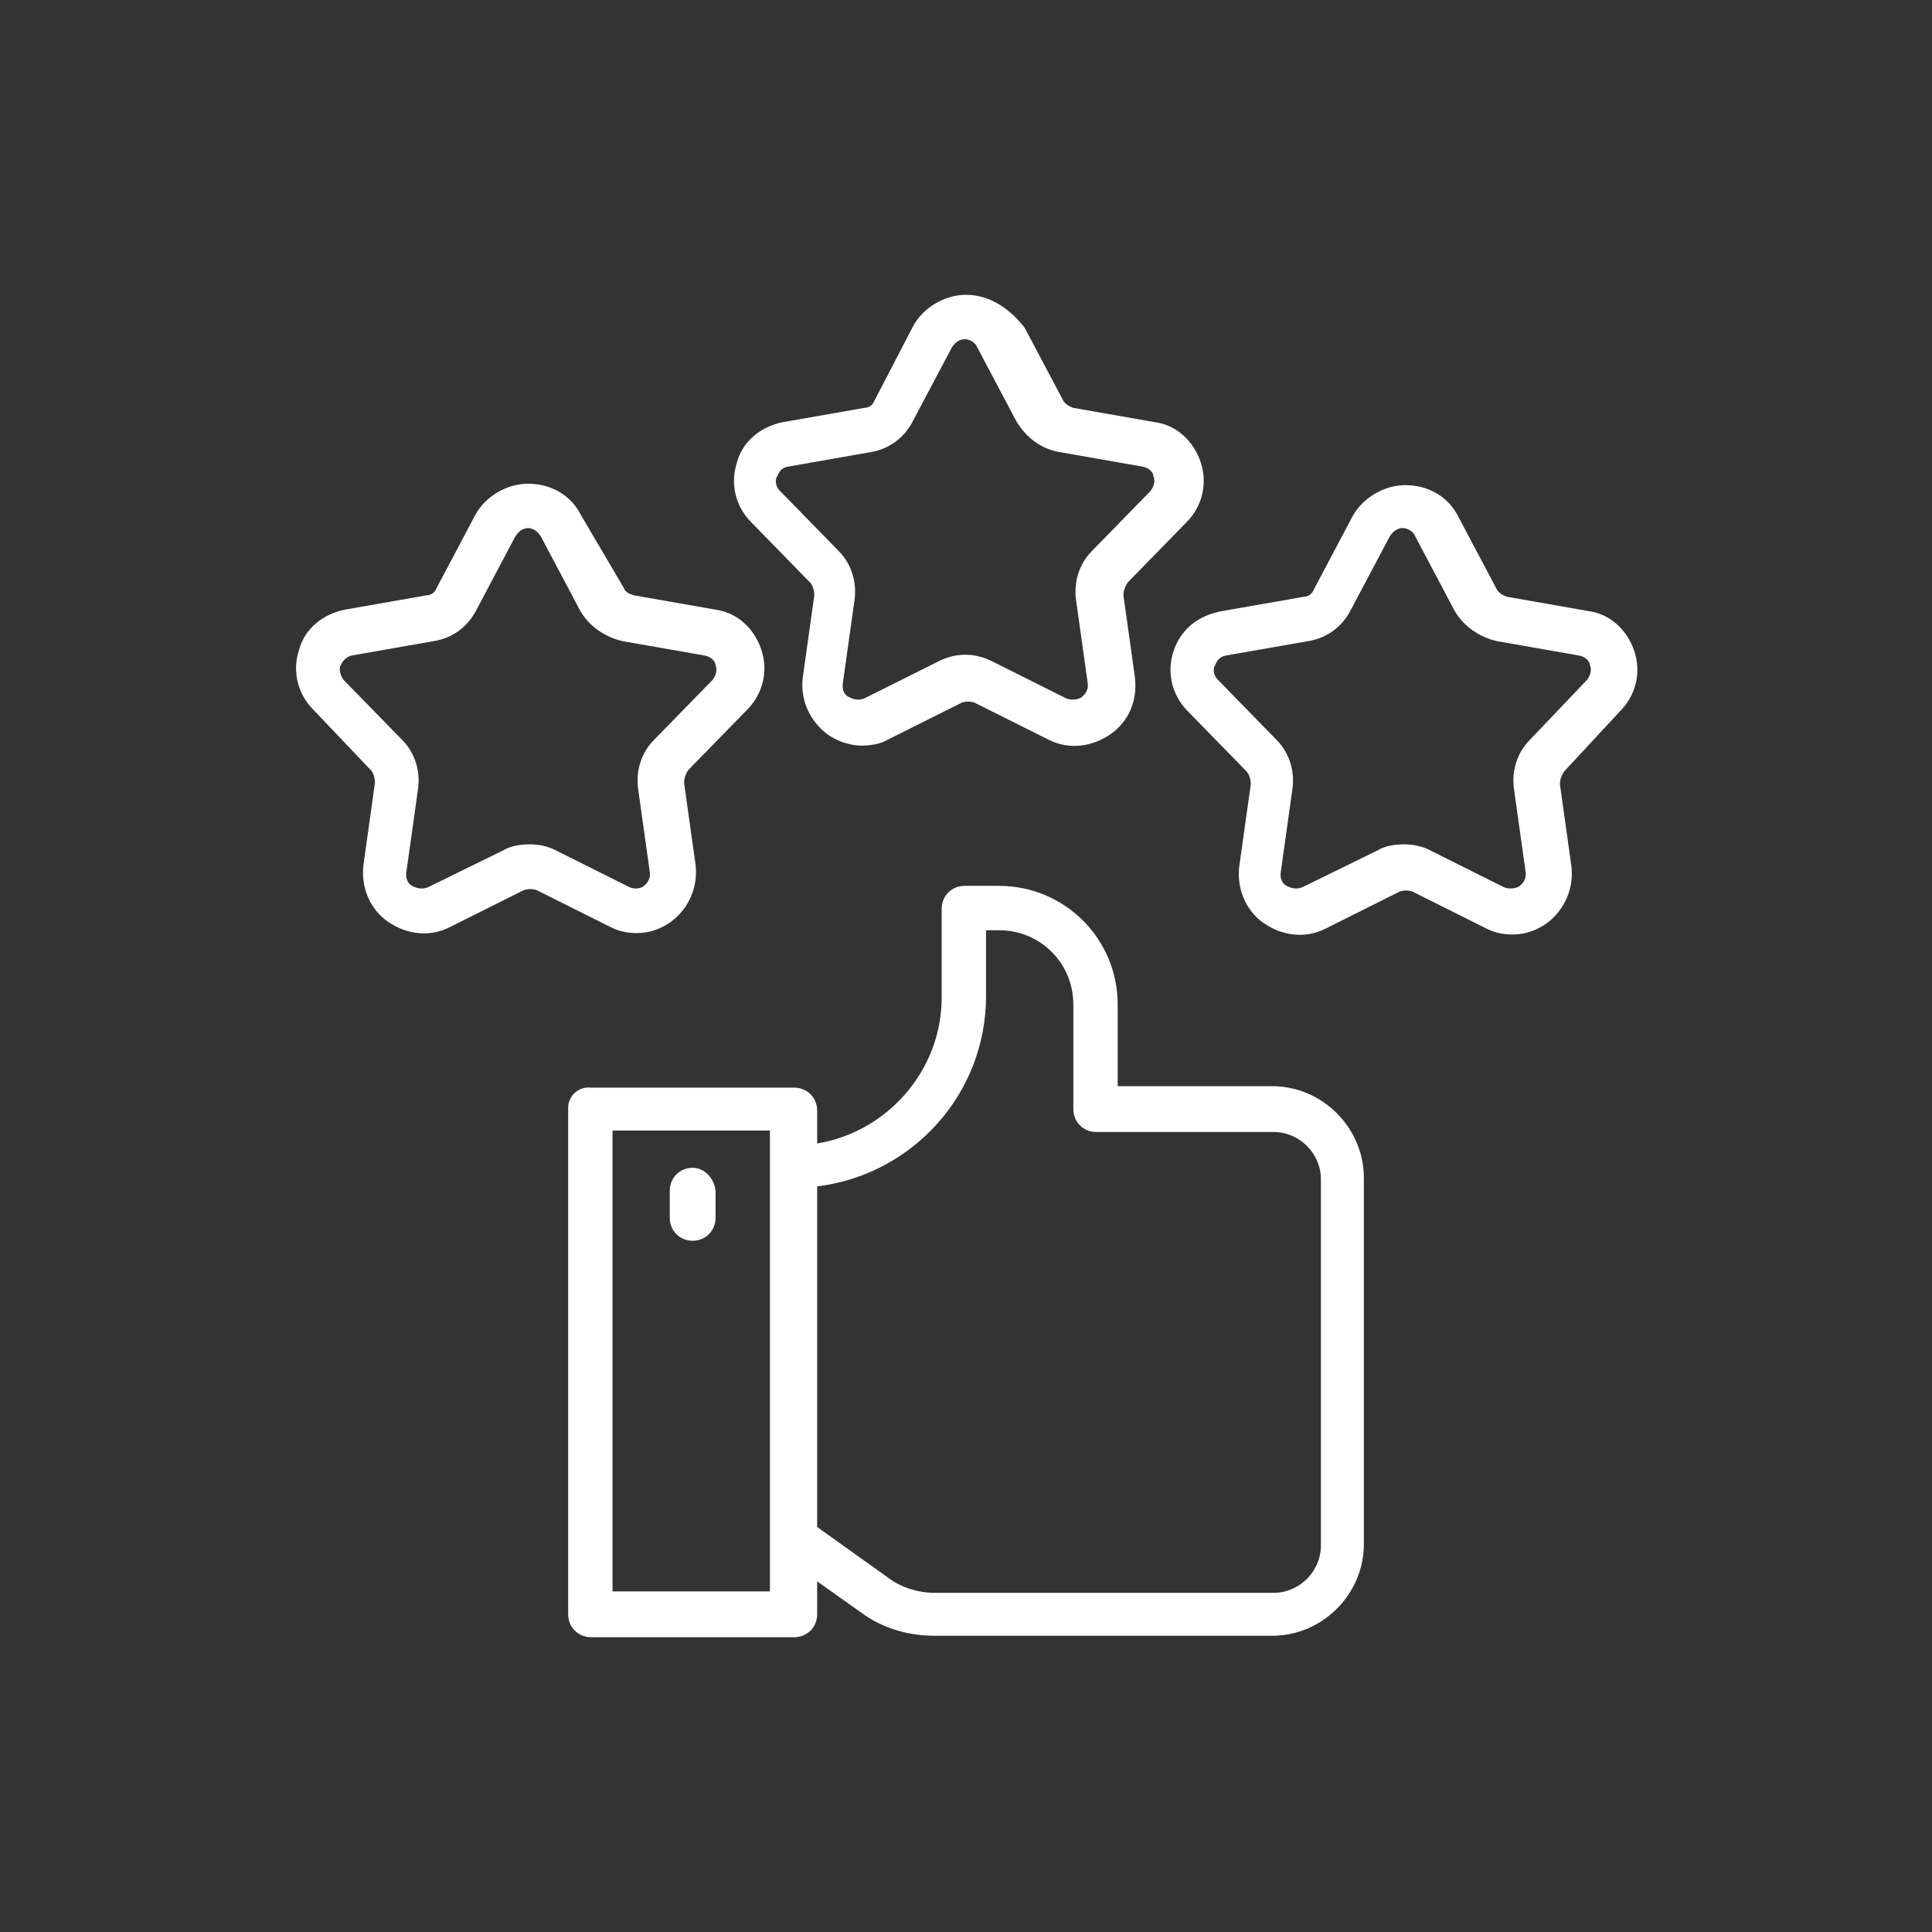
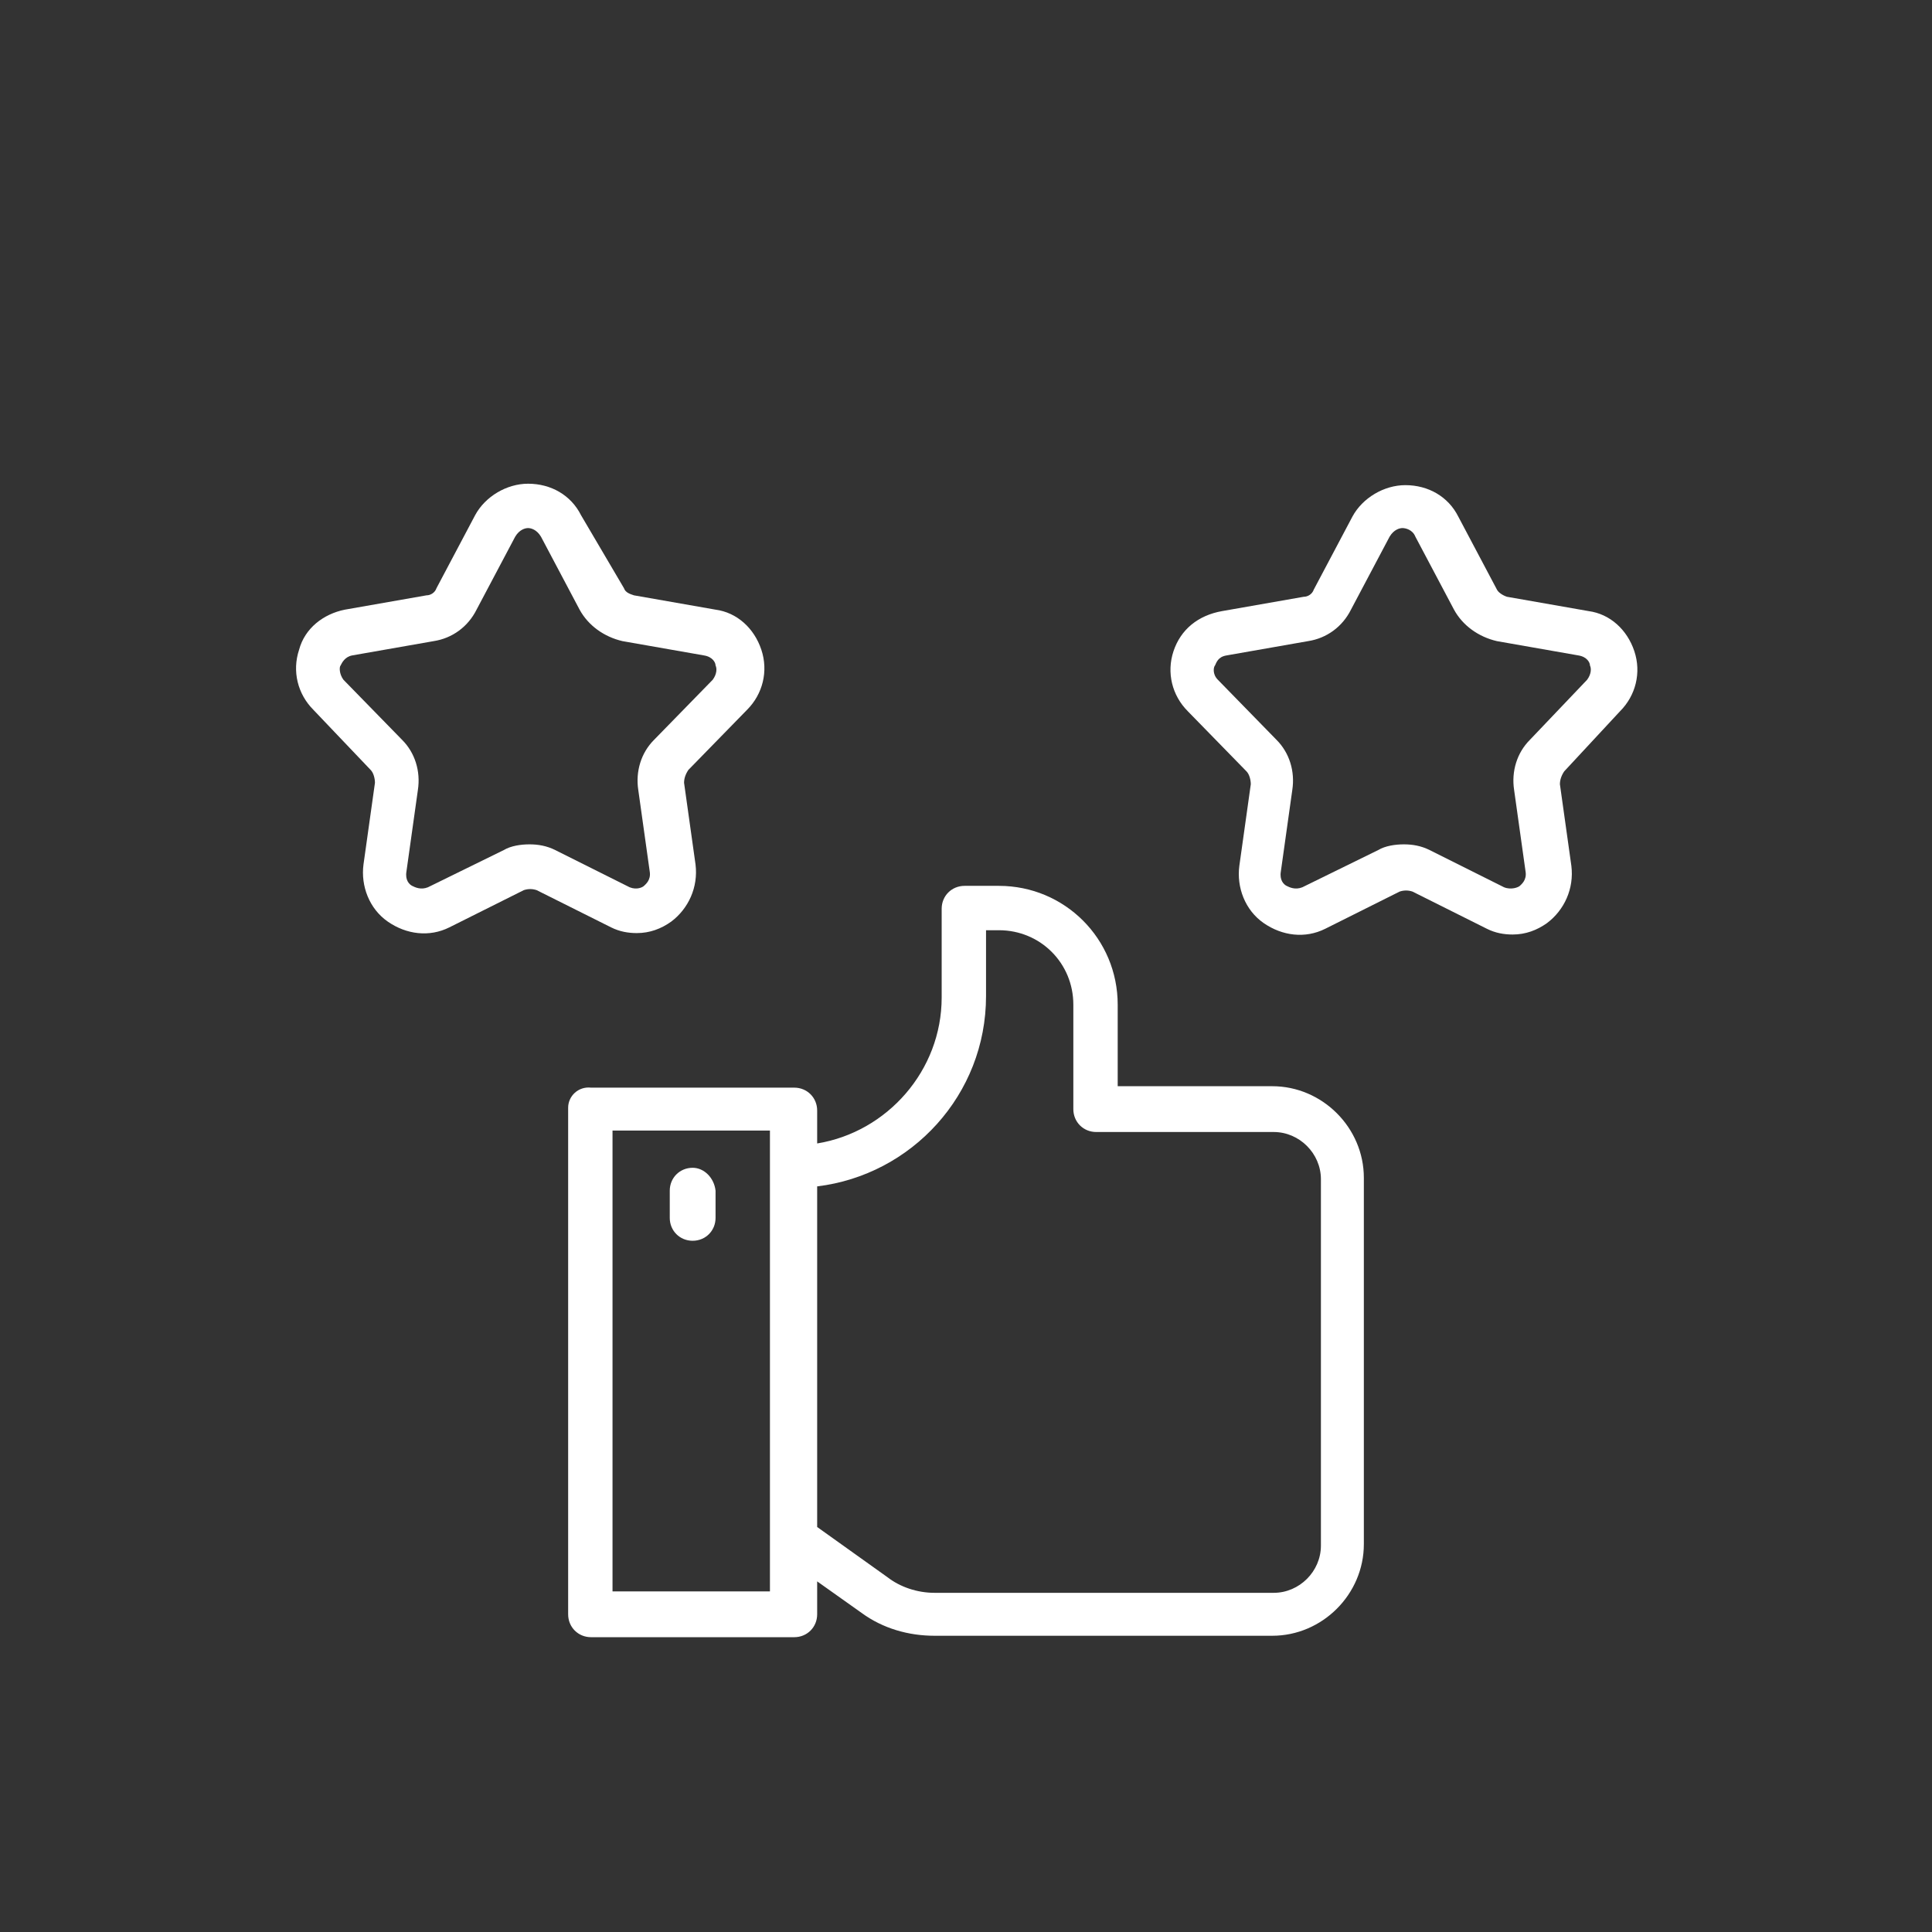
<svg xmlns="http://www.w3.org/2000/svg" version="1.1" id="Layer_1" x="0px" y="0px" viewBox="0 0 135 135" style="enable-background:new 0 0 135 135;" xml:space="preserve">
  <rect x="0" y="0" width="135" height="135" fill="#333333" stroke="none" />
  <style type="text/css">
	.st0{fill:#FFFFFF;}
</style>
  <g>
    <path class="st0" d="M39.7,77.4v35.4c0,0.9,0.7,1.6,1.6,1.6h14.2c0.9,0,1.6-0.7,1.6-1.6v-2.3l3.1,2.2c1.5,1.1,3.3,1.6,5.1,1.6h23.6   c3.5,0,6.4-2.9,6.4-6.4V82.3c0-3.5-2.9-6.4-6.4-6.4H78.1v-5.7c0-4.6-3.7-8.3-8.3-8.3h-2.4c-0.9,0-1.6,0.7-1.6,1.6v6.2   c0,5.1-3.8,9.4-8.7,10.2v-2.3c0-0.9-0.7-1.6-1.6-1.6H41.3C40.4,75.9,39.7,76.6,39.7,77.4L39.7,77.4z M68.9,69.6V65h0.9   c2.9,0,5.2,2.3,5.2,5.2v7.3c0,0.9,0.7,1.6,1.6,1.6H89c1.8,0,3.3,1.5,3.3,3.3V108c0,1.8-1.5,3.3-3.3,3.3H65.3   c-1.2,0-2.4-0.4-3.3-1.1l-4.9-3.5V82.9C63.7,82.1,68.9,76.5,68.9,69.6L68.9,69.6z M42.8,79h11v32.2h-11V79z" />
    <path class="st0" d="M48.4,81.6c-0.9,0-1.6,0.7-1.6,1.6v1.9c0,0.9,0.7,1.6,1.6,1.6c0.9,0,1.6-0.7,1.6-1.6v-1.9   C49.9,82.3,49.2,81.6,48.4,81.6z" />
    <path class="st0" d="M25.9,53.8c0.2,0.2,0.3,0.6,0.3,0.9l-0.8,5.7c-0.2,1.5,0.4,3.1,1.7,4c1.3,0.9,2.9,1.1,4.3,0.4l5.2-2.6   c0.3-0.1,0.6-0.1,0.9,0l5.2,2.6c0.6,0.3,1.2,0.4,1.8,0.4c0.9,0,1.7-0.3,2.4-0.8c1.2-0.9,1.9-2.4,1.7-4l-0.8-5.7   c0-0.3,0.1-0.6,0.3-0.9l4.1-4.2c1.1-1.1,1.5-2.7,1-4.2s-1.7-2.6-3.2-2.8l-5.7-1c-0.3-0.1-0.6-0.2-0.7-0.5l-3-5.1   c-0.7-1.4-2.1-2.2-3.7-2.2c-1.5,0-3,0.9-3.7,2.2l-2.7,5.1c-0.1,0.3-0.4,0.5-0.7,0.5l-5.7,1c-1.5,0.3-2.8,1.3-3.2,2.8   c-0.5,1.5-0.1,3.1,1,4.2L25.9,53.8L25.9,53.8z M23.8,46.5c0.1-0.2,0.3-0.6,0.8-0.7l5.7-1c1.3-0.2,2.4-1,3-2.2l2.7-5.1   c0.3-0.5,0.7-0.6,0.9-0.6s0.6,0.1,0.9,0.6l2.7,5.1c0.6,1.1,1.7,1.9,3,2.2l5.7,1c0.6,0.1,0.8,0.5,0.8,0.7c0.1,0.2,0.1,0.6-0.2,1   l-4.1,4.2c-0.9,0.9-1.3,2.2-1.1,3.5l0.8,5.7c0.1,0.6-0.3,0.9-0.4,1s-0.5,0.3-1,0.1l-5.2-2.6C38.2,59.1,37.6,59,37,59   s-1.3,0.1-1.8,0.4L29.9,62c-0.5,0.2-0.9,0-1.1-0.1s-0.5-0.4-0.4-1l0.8-5.7c0.2-1.3-0.2-2.6-1.1-3.5L24,47.5   C23.7,47.1,23.7,46.6,23.8,46.5L23.8,46.5z" />
    <path class="st0" d="M113.2,49.7c1.1-1.1,1.5-2.7,1-4.2s-1.7-2.6-3.2-2.8l-5.7-1c-0.3-0.1-0.6-0.3-0.7-0.5l-2.7-5.1   c-0.7-1.4-2.1-2.2-3.7-2.2c-1.5,0-3,0.9-3.7,2.2l-2.7,5.1c-0.1,0.3-0.4,0.5-0.7,0.5l-5.7,1C83.7,43,82.5,44,82,45.5s-0.1,3.1,1,4.2   l4.1,4.2c0.2,0.2,0.3,0.6,0.3,0.9l-0.8,5.7c-0.2,1.5,0.4,3.1,1.7,4c1.3,0.9,2.9,1.1,4.3,0.4l5.2-2.6c0.3-0.1,0.6-0.1,0.9,0l5.2,2.6   c0.6,0.3,1.2,0.4,1.8,0.4c0.9,0,1.7-0.3,2.4-0.8c1.2-0.9,1.9-2.4,1.7-4l-0.8-5.7c0-0.3,0.1-0.6,0.3-0.9L113.2,49.7L113.2,49.7z    M106.9,51.7c-0.9,0.9-1.3,2.2-1.1,3.5l0.8,5.7c0.1,0.6-0.3,0.9-0.4,1s-0.6,0.3-1.1,0.1l-5.2-2.6c-0.6-0.3-1.2-0.4-1.8-0.4   c-0.6,0-1.3,0.1-1.8,0.4L91,62c-0.5,0.2-0.9,0-1.1-0.1s-0.5-0.4-0.4-1l0.8-5.7c0.2-1.3-0.2-2.6-1.1-3.5l-4.1-4.2   c-0.4-0.4-0.3-0.9-0.2-1c0.1-0.2,0.2-0.6,0.8-0.7l5.7-1c1.3-0.2,2.4-1,3-2.2l2.7-5.1c0.3-0.5,0.7-0.6,0.9-0.6s0.7,0.1,0.9,0.6   l2.7,5.1c0.6,1.1,1.7,1.9,3,2.2l5.7,1c0.6,0.1,0.8,0.5,0.8,0.7c0.1,0.2,0.1,0.6-0.2,1L106.9,51.7L106.9,51.7z" />
-     <path class="st0" d="M67.5,20.6c-1.5,0-3,0.9-3.7,2.2L61.1,28c-0.1,0.3-0.4,0.5-0.7,0.5l-5.7,1c-1.5,0.3-2.8,1.3-3.2,2.8   c-0.5,1.5-0.1,3.1,1,4.2l4.1,4.2c0.2,0.2,0.3,0.6,0.3,0.9l-0.8,5.7c-0.2,1.5,0.4,3,1.7,4c0.7,0.5,1.6,0.8,2.4,0.8   c0.6,0,1.3-0.1,1.8-0.4l5.2-2.6c0.3-0.1,0.6-0.1,0.9,0l5.2,2.6c1.4,0.7,3,0.5,4.3-0.4s1.9-2.4,1.7-4l-0.8-5.7   c0-0.3,0.1-0.6,0.3-0.9l4.1-4.2c1.1-1.1,1.5-2.7,1-4.2s-1.7-2.6-3.2-2.8l-5.7-1c-0.3-0.1-0.6-0.3-0.7-0.5l-2.7-5.1   C70.5,21.5,69.1,20.6,67.5,20.6L67.5,20.6z M74.1,31.6l5.7,1c0.6,0.1,0.8,0.5,0.8,0.7c0.1,0.2,0.1,0.6-0.2,1l-4.1,4.2   c-0.9,0.9-1.3,2.2-1.1,3.5l0.8,5.7c0.1,0.6-0.3,0.9-0.4,1S75,49,74.5,48.8l-5.2-2.6c-1.2-0.6-2.5-0.6-3.7,0l-5.2,2.6   c-0.5,0.2-0.9,0-1.1-0.1c-0.2-0.1-0.5-0.4-0.4-1l0.8-5.7c0.2-1.3-0.2-2.6-1.1-3.5l-4.1-4.2c-0.4-0.4-0.3-0.9-0.2-1   c0.1-0.2,0.2-0.6,0.8-0.7l5.7-1c1.3-0.2,2.4-1,3-2.2l2.7-5.1c0.3-0.5,0.7-0.6,0.9-0.6c0.2,0,0.7,0.1,0.9,0.6l2.7,5.1   C71.7,30.6,72.8,31.4,74.1,31.6L74.1,31.6z" />
  </g>
</svg>